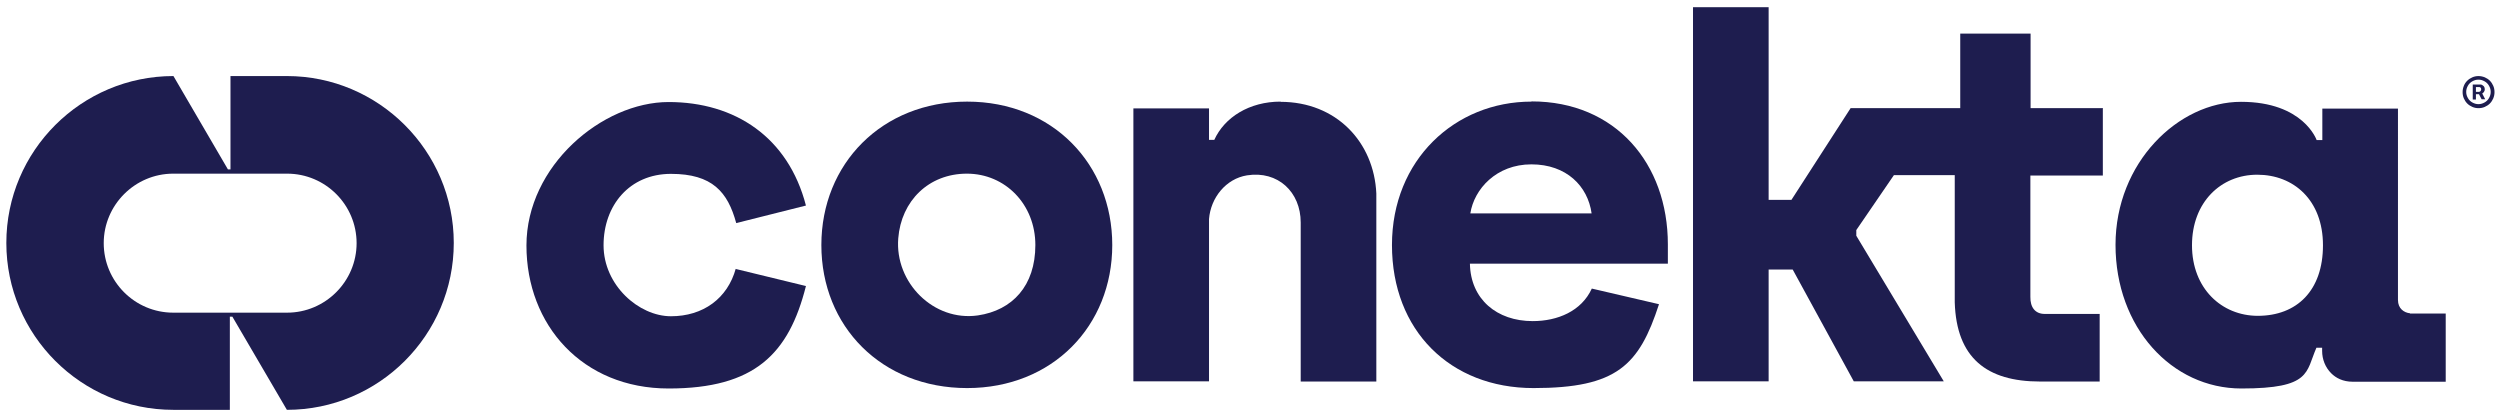
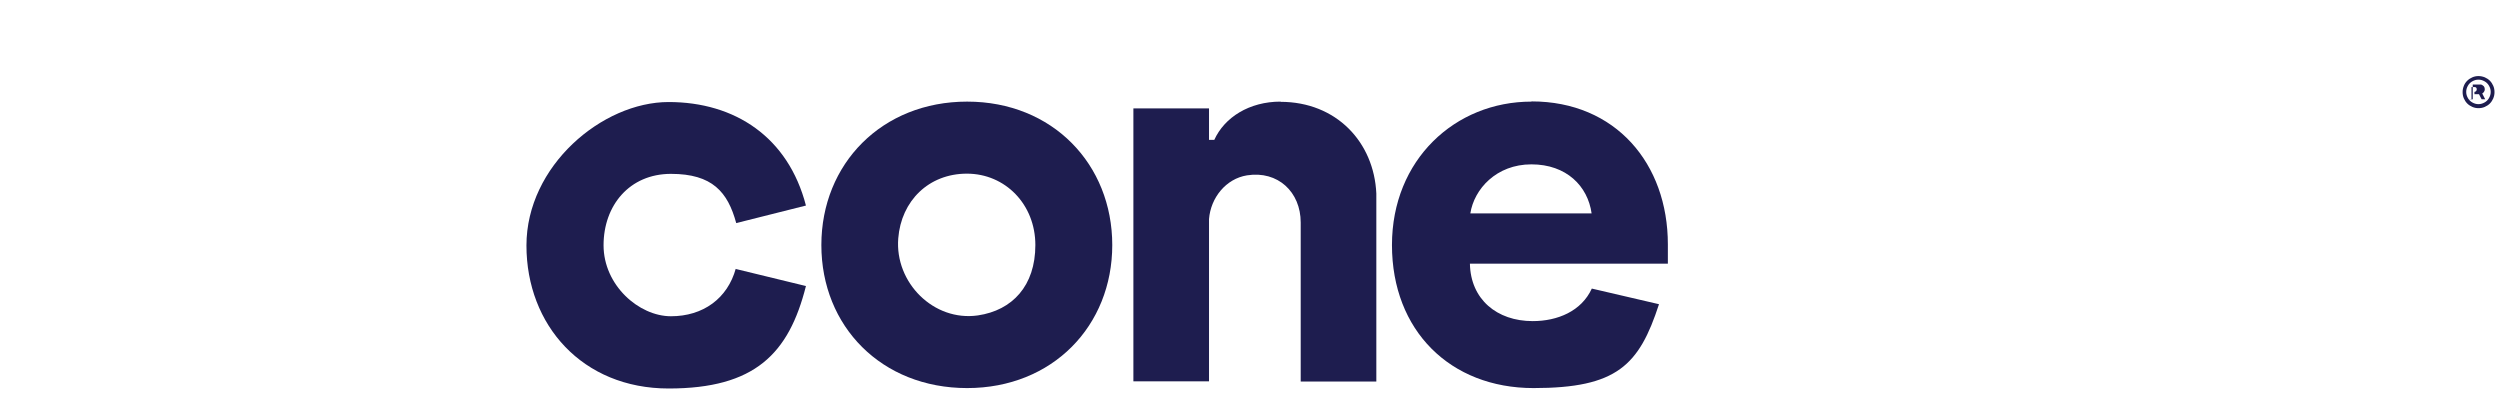
<svg xmlns="http://www.w3.org/2000/svg" id="Layer_1" data-name="Layer 1" version="1.1" viewBox="0 0 1183.4 196.6">
  <defs>
    <style>
      .cls-1, .cls-2 {
        fill: #1e1d4f;
        stroke-width: 0px;
      }

      .cls-2 {
        fill-rule: evenodd;
      }
    </style>
  </defs>
-   <path class="cls-1" d="M1173.2,51.2c-1,0-2-.2-2.9-.6s-1.7-.9-2.4-1.6c-.7-.7-1.2-1.5-1.6-2.4-.4-.9-.6-1.9-.6-3s.2-2,.6-3,.9-1.7,1.6-2.4c.7-.7,1.5-1.2,2.4-1.6.9-.4,1.9-.6,2.9-.6s2,.2,3,.6c.9.4,1.7.9,2.4,1.6s1.2,1.5,1.6,2.4c.4.9.6,1.9.6,3s-.2,2-.6,3c-.4.9-.9,1.7-1.6,2.4s-1.5,1.2-2.4,1.6c-.9.4-1.9.6-3,.6ZM1173.2,49.3c1.1,0,2-.3,2.9-.8.9-.5,1.6-1.2,2.1-2.1.5-.9.8-1.8.8-2.9s-.3-2-.8-2.9c-.5-.9-1.2-1.6-2.1-2.1-.9-.5-1.8-.8-2.9-.8s-2,.3-2.9.8c-.9.5-1.6,1.2-2.1,2.1-.5.9-.8,1.8-.8,2.9s.3,2,.8,2.9c.5.9,1.2,1.6,2.1,2.1.9.5,1.8.8,2.9.8ZM1170.5,47v-7h3.5c.3,0,.6,0,.9.2.3.2.6.4.9.7.2.3.4.8.4,1.3s-.1.9-.4,1.3-.5.6-.9.8-.7.3-1,.3h-2.6v-1.1h2.1c.2,0,.4-.1.7-.3.2-.2.4-.5.4-.9s-.1-.7-.4-.9c-.2-.2-.5-.2-.6-.2h-1.5v5.9h-1.5ZM1174.7,43.7l1.7,3.3h-1.7l-1.7-3.3h1.7Z" />
+   <path class="cls-1" d="M1173.2,51.2c-1,0-2-.2-2.9-.6s-1.7-.9-2.4-1.6c-.7-.7-1.2-1.5-1.6-2.4-.4-.9-.6-1.9-.6-3s.2-2,.6-3,.9-1.7,1.6-2.4c.7-.7,1.5-1.2,2.4-1.6.9-.4,1.9-.6,2.9-.6s2,.2,3,.6c.9.4,1.7.9,2.4,1.6s1.2,1.5,1.6,2.4c.4.9.6,1.9.6,3s-.2,2-.6,3c-.4.9-.9,1.7-1.6,2.4s-1.5,1.2-2.4,1.6c-.9.4-1.9.6-3,.6ZM1173.2,49.3c1.1,0,2-.3,2.9-.8.9-.5,1.6-1.2,2.1-2.1.5-.9.8-1.8.8-2.9s-.3-2-.8-2.9c-.5-.9-1.2-1.6-2.1-2.1-.9-.5-1.8-.8-2.9-.8s-2,.3-2.9.8c-.9.5-1.6,1.2-2.1,2.1-.5.9-.8,1.8-.8,2.9s.3,2,.8,2.9c.5.9,1.2,1.6,2.1,2.1.9.5,1.8.8,2.9.8ZM1170.5,47v-7h3.5c.3,0,.6,0,.9.2.3.2.6.4.9.7.2.3.4.8.4,1.3s-.1.9-.4,1.3-.5.6-.9.8-.7.3-1,.3h-2.6v-1.1c.2,0,.4-.1.7-.3.2-.2.4-.5.4-.9s-.1-.7-.4-.9c-.2-.2-.5-.2-.6-.2h-1.5v5.9h-1.5ZM1174.7,43.7l1.7,3.3h-1.7l-1.7-3.3h1.7Z" />
  <g>
    <path class="cls-2" d="M457.8,48.1c-40.3,0-69,29.4-69,67.9s28.5,67.7,69,67.7,68.7-29.5,68.7-67.7-28.2-67.9-68.7-67.9ZM462.9,149.3c-20.9,3-39.4-15.5-37.7-36.5,1.4-17.7,14.4-30.6,32.5-30.6s32.4,14.5,32.4,33.8-10.9,30.9-27.2,33.3Z" />
    <path class="cls-2" d="M348.3,127.1h0s0,0,0,0c-3.9,14.2-15.5,22.6-30.7,22.6s-31.9-14.7-31.9-33.6,12.3-33.8,31.9-33.8,26.9,8.6,30.9,23.3c0,0,0,0,0,0l33-8.3h0s0,0,0,0c-8.4-32.4-33.6-49-65-49s-67.3,30.2-67.3,67.9,26.5,67.7,67.3,67.7,56.9-16.4,65-48.5c0,0,0,0,0,0l-33.3-8.1Z" />
    <path class="cls-2" d="M724.9,48.1c-36.1,0-66,27.5-66,67.9s27.5,67.7,67,67.7,50-10.8,59.4-39.7c0,0,0,0,0,0l-31.8-7.4s0,0,0,0c-4.9,10.7-16.2,15.4-28,15.4-16.9,0-29.4-10.3-29.7-27.2,0,0,0,0,0,0h93.7v-9.1c0-38.3-24.8-67.7-64.5-67.7ZM753.3,101h-57.3s0,0,0,0c1.8-11.5,12.3-23.2,28.9-23.2s26.7,10.3,28.5,23.2c0,0,0,0,0,0Z" />
-     <path class="cls-2" d="M995.5,51.2h-34.3s0-35.3,0-35.3h0s-33.3,0-33.3,0h0s0,35.3,0,35.3h-51.9s-28,43.4-28,43.4h0s-10.8,0-10.8,0V3.4h0s-35.8,0-35.8,0h0s0,0,0,0v177.1h0s0,0,0,0h35.8s0,0,0,0v-52.9h0s0,0,0,0h11.4s0,0,0,0l28.9,52.9h0s0,0,0,0h42.6s0,0,0,0l-41.4-68.9v-2.7l17.8-26h0s28.8,0,28.8,0h0s0,60.2,0,60.2c.8,26.4,15.2,37.5,40.4,37.5h28.2s0,0,0,0v-32h0s0,0,0,0h-26c-4.5,0-6.9-3.1-6.8-8.1v-57.4h0s34.3,0,34.3,0h0s0-31.7,0-31.7Z" />
-     <path class="cls-2" d="M1140.8,148.3c-2.8-.3-5.7-2.2-5.7-6.3V51.4h0s0,0,0,0h-35.8s0,0,0,0v14.9h-2.7s-6.2-18.1-35.8-18.1-59.4,28.7-59.4,67.7,26.5,68,59.6,68,30.4-7.7,35.5-19.3h2.7v1.5c0,4,1.5,7.8,4.3,10.6,2.2,2.2,5.5,4,10.2,4h44s0-32.3,0-32.3h-16.9ZM1068.8,149.5c-17.2,0-31.2-13-31.2-33.4s13.7-33.4,30.9-33.4,31.1,12,31.1,33.4-12.3,33.4-30.9,33.4Z" />
    <path class="cls-2" d="M606.2,48.1c-14.9,0-26.6,7.5-31.4,18.1h-2.5v-14.9h0s0,0,0,0h-35.8s0,0,0,0v129.2h0s0,0,0,0h35.8s0,0,0,0v-76.8c.8-10.1,8-19.1,18-20.7,14.6-2.3,25.4,7.9,25.4,22.3v75.3h0s0,0,0,0h35.8s0,0,0,0v-89c-1.1-24.3-18.9-43.4-45.4-43.4Z" />
  </g>
-   <path class="cls-1" d="M135.9,36h-26.8v44.2h-1.2l-25.8-44.2C38.5,36,3,71.4,3,115s35.5,79,79,79h26.8v-44.1h1.2l25.8,44.1c43.6,0,79-35.5,79-79s-35.5-79-79-79ZM135.9,148h-53.9c-18.2,0-32.9-14.8-32.9-32.9s14.8-32.9,32.9-32.9h53.9c18.2,0,32.9,14.8,32.9,32.9s-14.8,32.9-32.9,32.9Z" />
</svg>